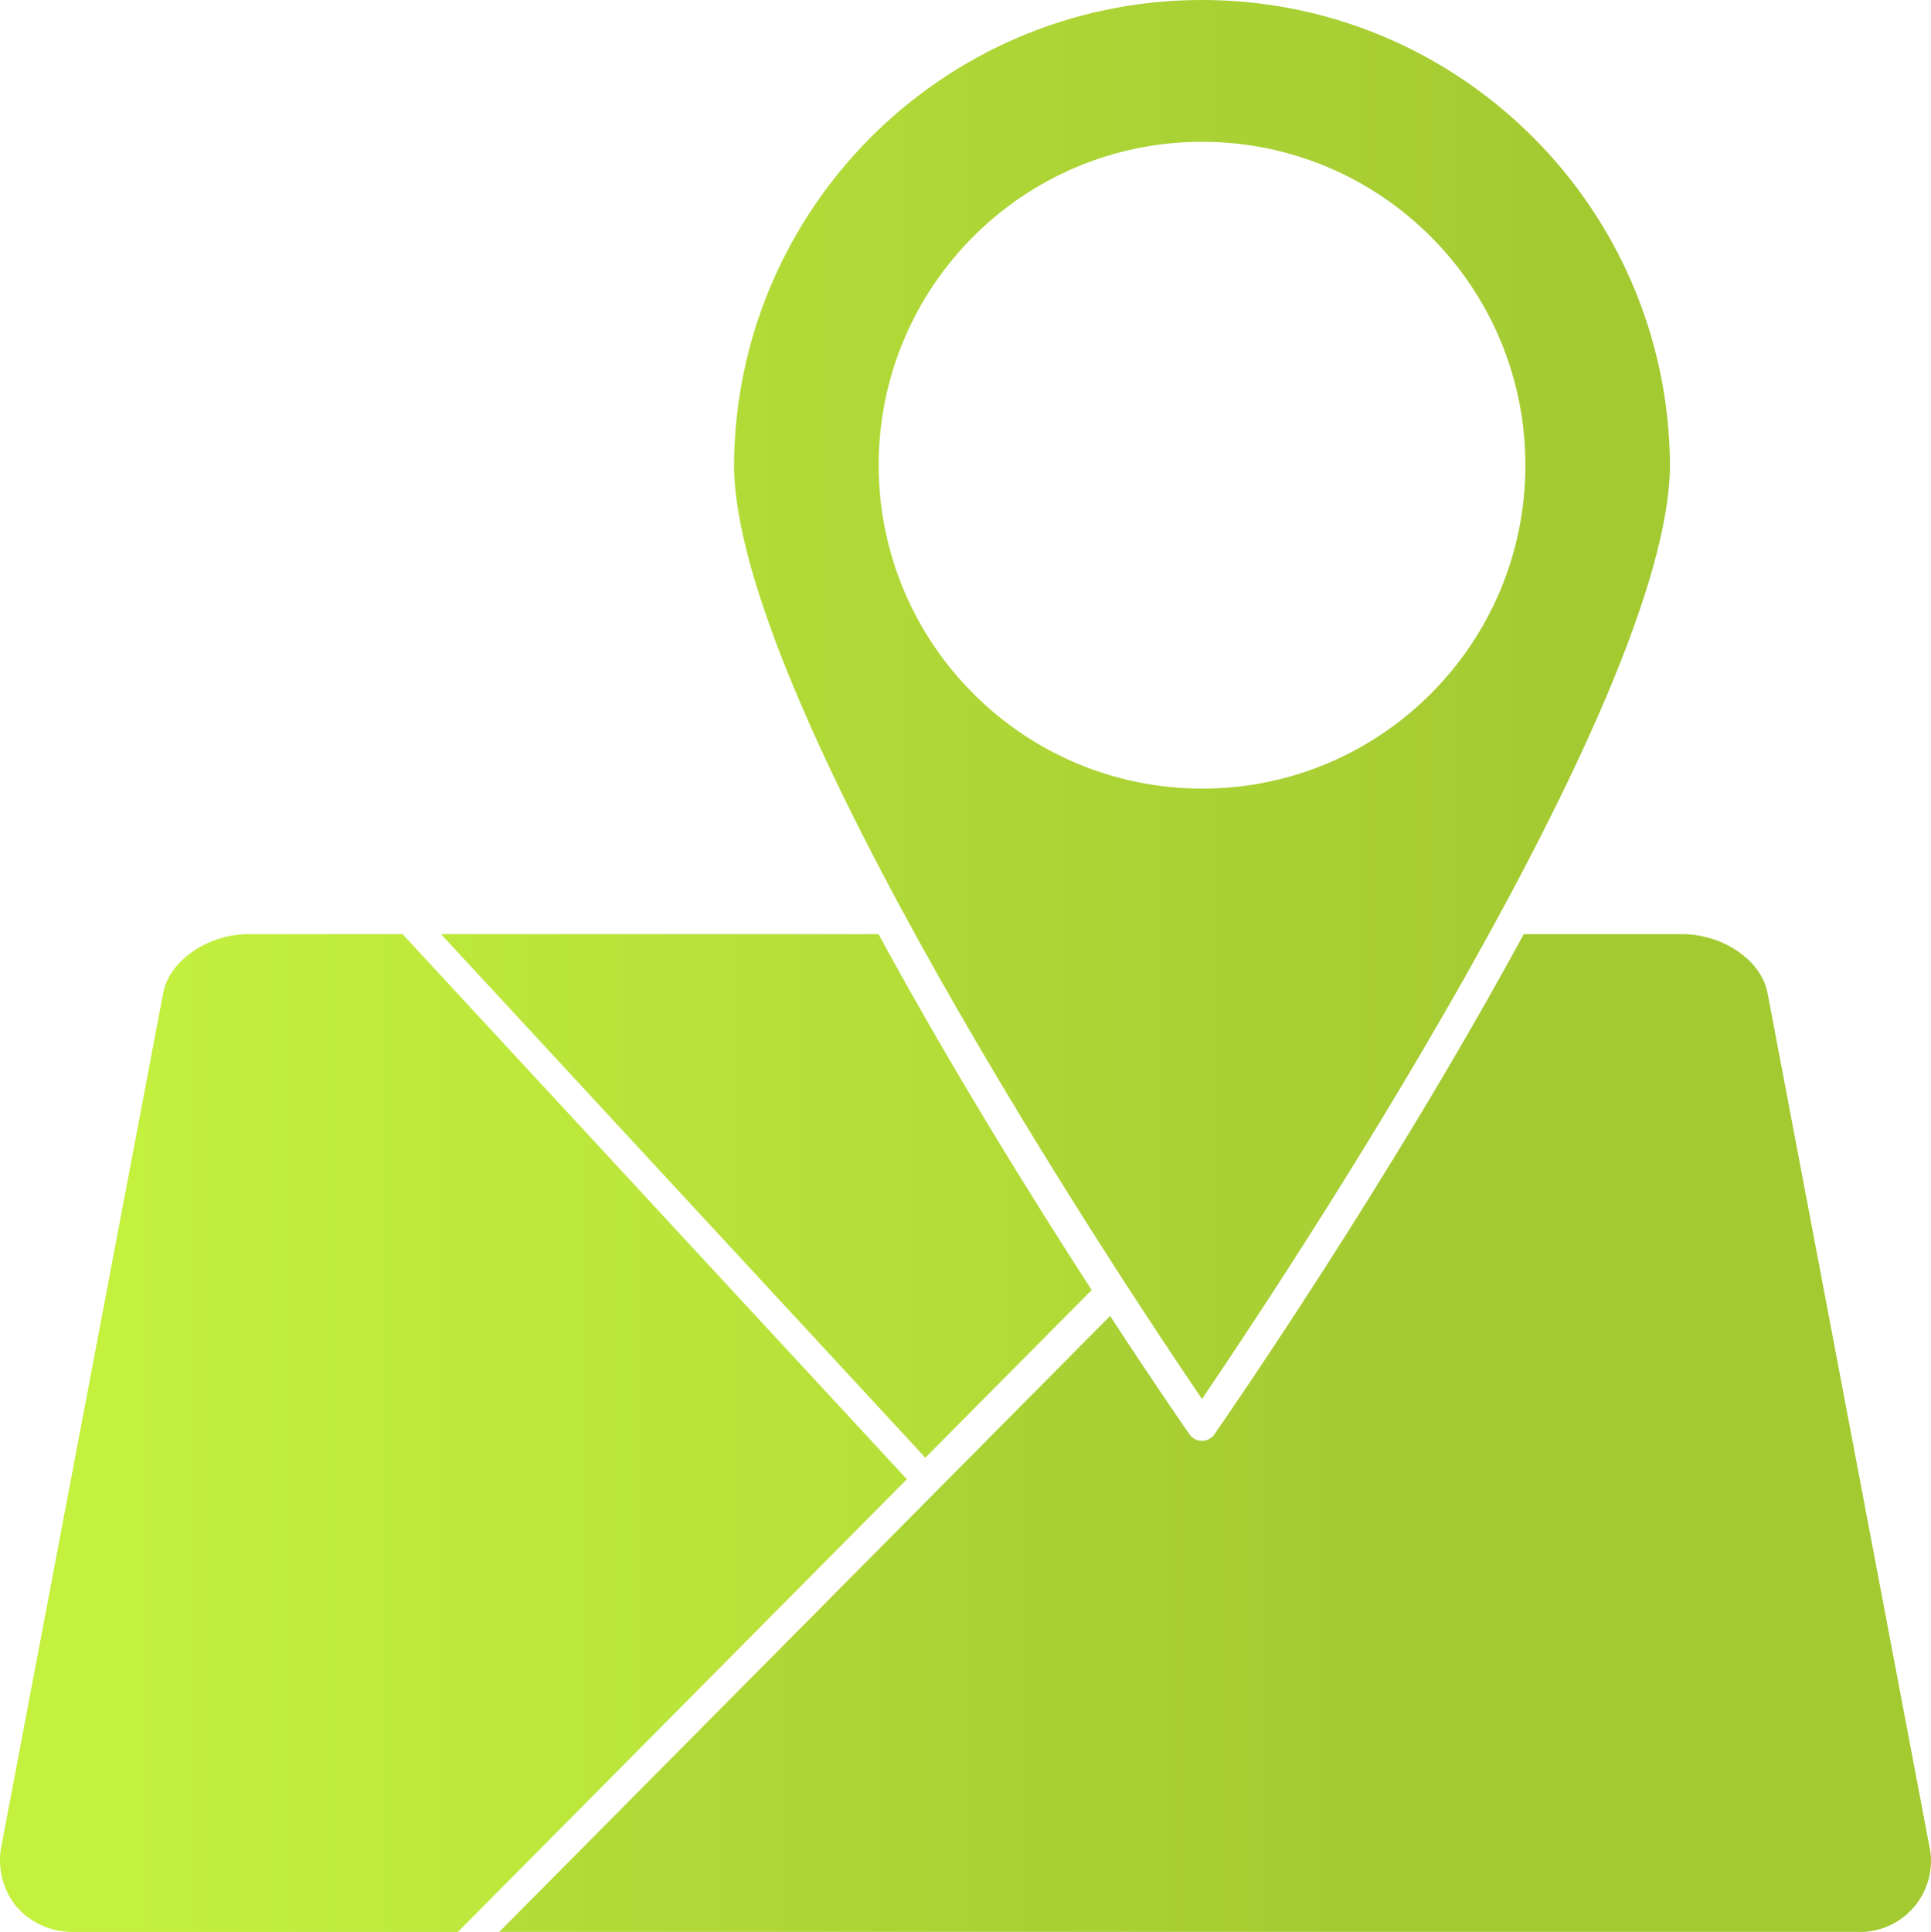
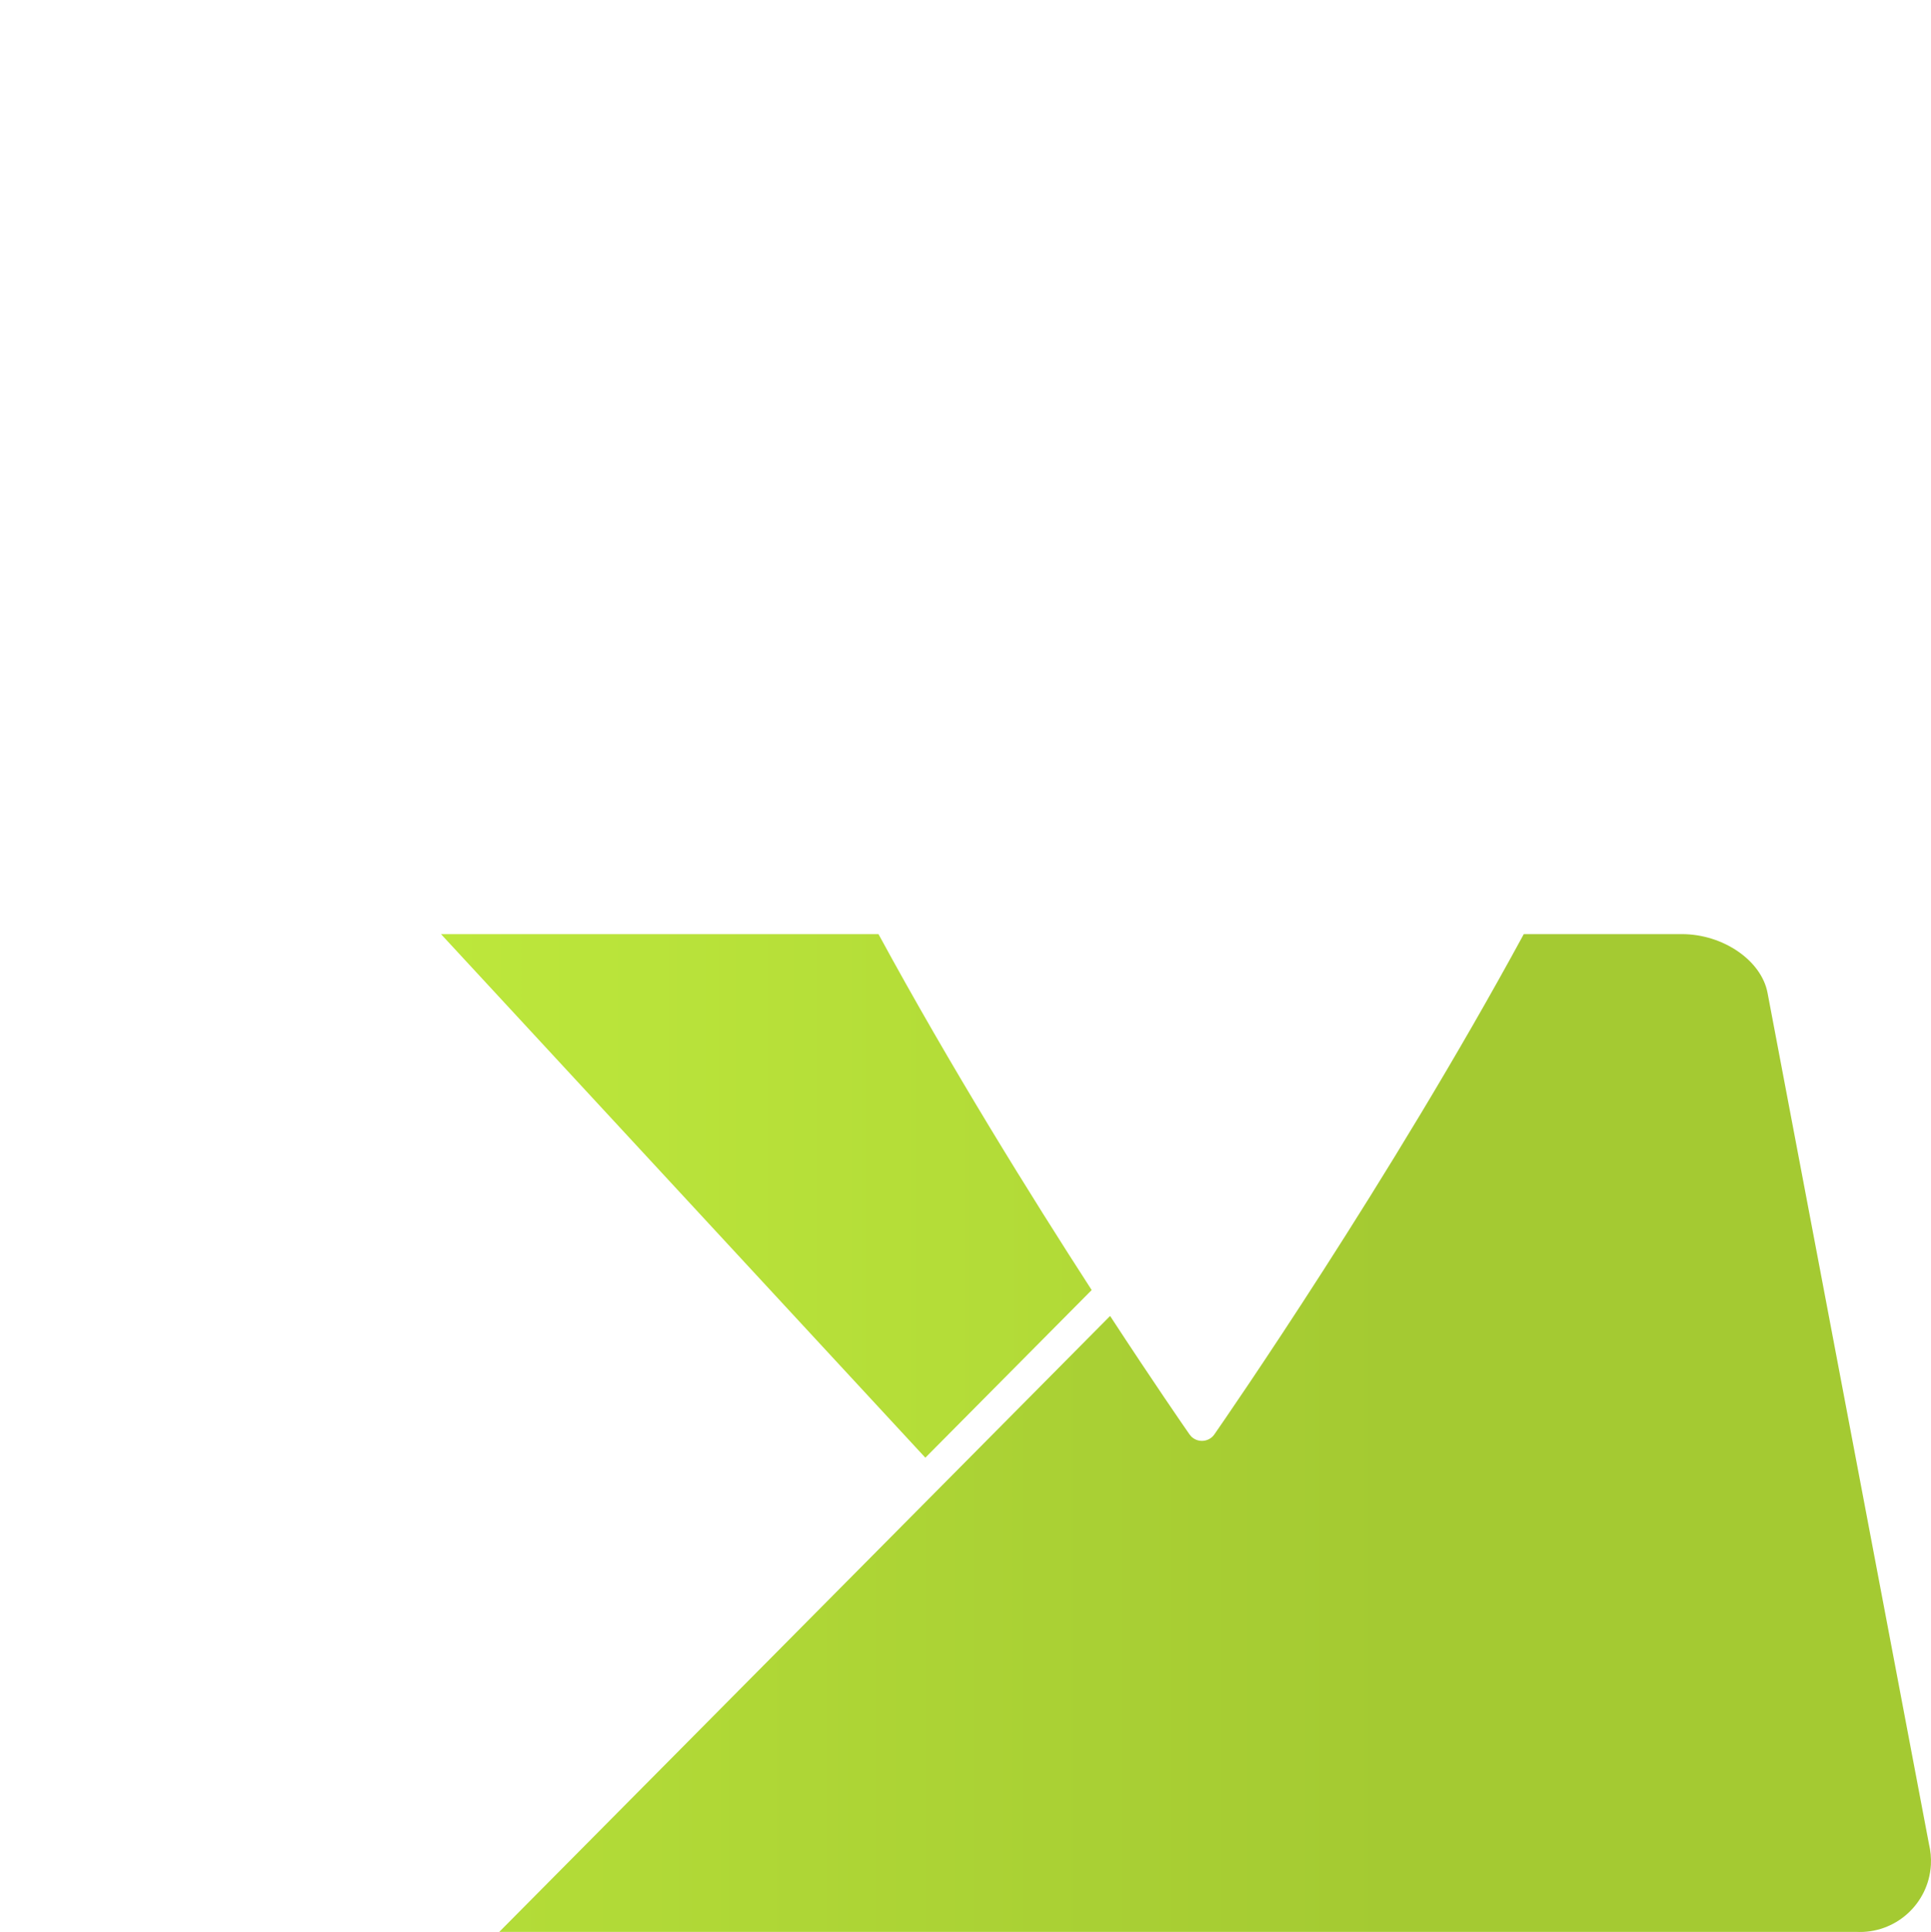
<svg xmlns="http://www.w3.org/2000/svg" xmlns:xlink="http://www.w3.org/1999/xlink" id="Layer_2" viewBox="0 0 358.49 358.63">
  <defs>
    <style>.cls-1{clip-path:url(#clippath);}.cls-2{fill:none;}.cls-2,.cls-3,.cls-4,.cls-5,.cls-6{stroke-width:0px;}.cls-3{fill:url(#linear-gradient);}.cls-7{clip-path:url(#clippath-1);}.cls-8{clip-path:url(#clippath-3);}.cls-9{clip-path:url(#clippath-2);}.cls-4{fill:url(#linear-gradient-4);}.cls-5{fill:url(#linear-gradient-2);}.cls-6{fill:url(#linear-gradient-3);}</style>
    <clipPath id="clippath">
      <path class="cls-2" d="M202.67,239.47c-11.3-17.47-26.22-41.48-39.58-66.07h-81.22l89.92,97.19,30.88-31.12Z" />
    </clipPath>
    <linearGradient id="linear-gradient" x1="-70.58" y1="234.08" x2="348.34" y2="234.08" gradientUnits="userSpaceOnUse">
      <stop offset=".17" stop-color="#c4f03e" />
      <stop offset="1" stop-color="#a4ca32" />
    </linearGradient>
    <clipPath id="clippath-1">
-       <path class="cls-2" d="M310.03,86.18C309.64,38.2,270.43-.38,222.45,0c-47.44.38-85.8,38.74-86.18,86.18,0,43.69,72.88,152.93,86.88,173.51,14-20.58,86.88-129.83,86.88-173.51h0ZM163.12,86.36c0-33.16,26.87-60.04,60.03-60.04,33.16,0,60.04,26.87,60.04,60.03,0,33.16-26.87,60.04-60.03,60.04h-.01c-33.14-.04-59.99-26.89-60.03-60.03Z" />
+       <path class="cls-2" d="M310.03,86.18C309.64,38.2,270.43-.38,222.45,0c-47.44.38-85.8,38.74-86.18,86.18,0,43.69,72.88,152.93,86.88,173.51,14-20.58,86.88-129.83,86.88-173.51ZM163.12,86.36c0-33.16,26.87-60.04,60.03-60.04,33.16,0,60.04,26.87,60.04,60.03,0,33.16-26.87,60.04-60.03,60.04h-.01c-33.14-.04-59.99-26.89-60.03-60.03Z" />
    </clipPath>
    <linearGradient id="linear-gradient-2" x1="-125.13" y1="190.53" x2="293.79" y2="190.53" xlink:href="#linear-gradient" />
    <clipPath id="clippath-2">
-       <path class="cls-2" d="M74.73,173.4h-28.55c-7.61,0-14.73,4.9-15.88,10.91L.33,342.31c-.91,4.05.07,8.29,2.65,11.54,2.73,3.16,6.74,4.91,10.91,4.77h71.12l83.35-84.03-93.63-101.19Z" />
-     </clipPath>
+       </clipPath>
    <linearGradient id="linear-gradient-3" x1="-49.04" y1="184.32" x2="369.88" y2="184.32" xlink:href="#linear-gradient" />
    <clipPath id="clippath-3">
      <path class="cls-2" d="M328.14,184.29c-1.14-6.01-8.26-10.89-15.89-10.89h-29.36c-24.92,45.9-55.29,89.77-57.44,92.86-.88,1.27-2.63,1.59-3.91.71-.28-.19-.51-.43-.71-.71-.89-1.28-6.6-9.52-14.74-21.98l-32.07,32.34-81.33,81.99h251.87c7.28.4,13.5-5.17,13.91-12.44.07-1.3-.05-2.61-.36-3.88l-29.97-158Z" />
    </clipPath>
    <linearGradient id="linear-gradient-4" x1="-160.25" y1="124.32" x2="258.68" y2="124.32" xlink:href="#linear-gradient" />
  </defs>
  <g id="Capa_1">
    <g class="cls-1">
      <rect class="cls-3" x="-70.58" y="-39.17" width="546.49" height="546.49" />
    </g>
    <g class="cls-7">
-       <rect class="cls-5" x="-125.13" y="-82.72" width="546.49" height="546.49" />
-     </g>
+       </g>
    <g class="cls-9">
      <rect class="cls-6" x="-49.04" y="-88.93" width="546.49" height="546.49" />
    </g>
    <g class="cls-8">
      <rect class="cls-4" x="-160.25" y="-148.93" width="546.49" height="546.49" />
    </g>
  </g>
</svg>